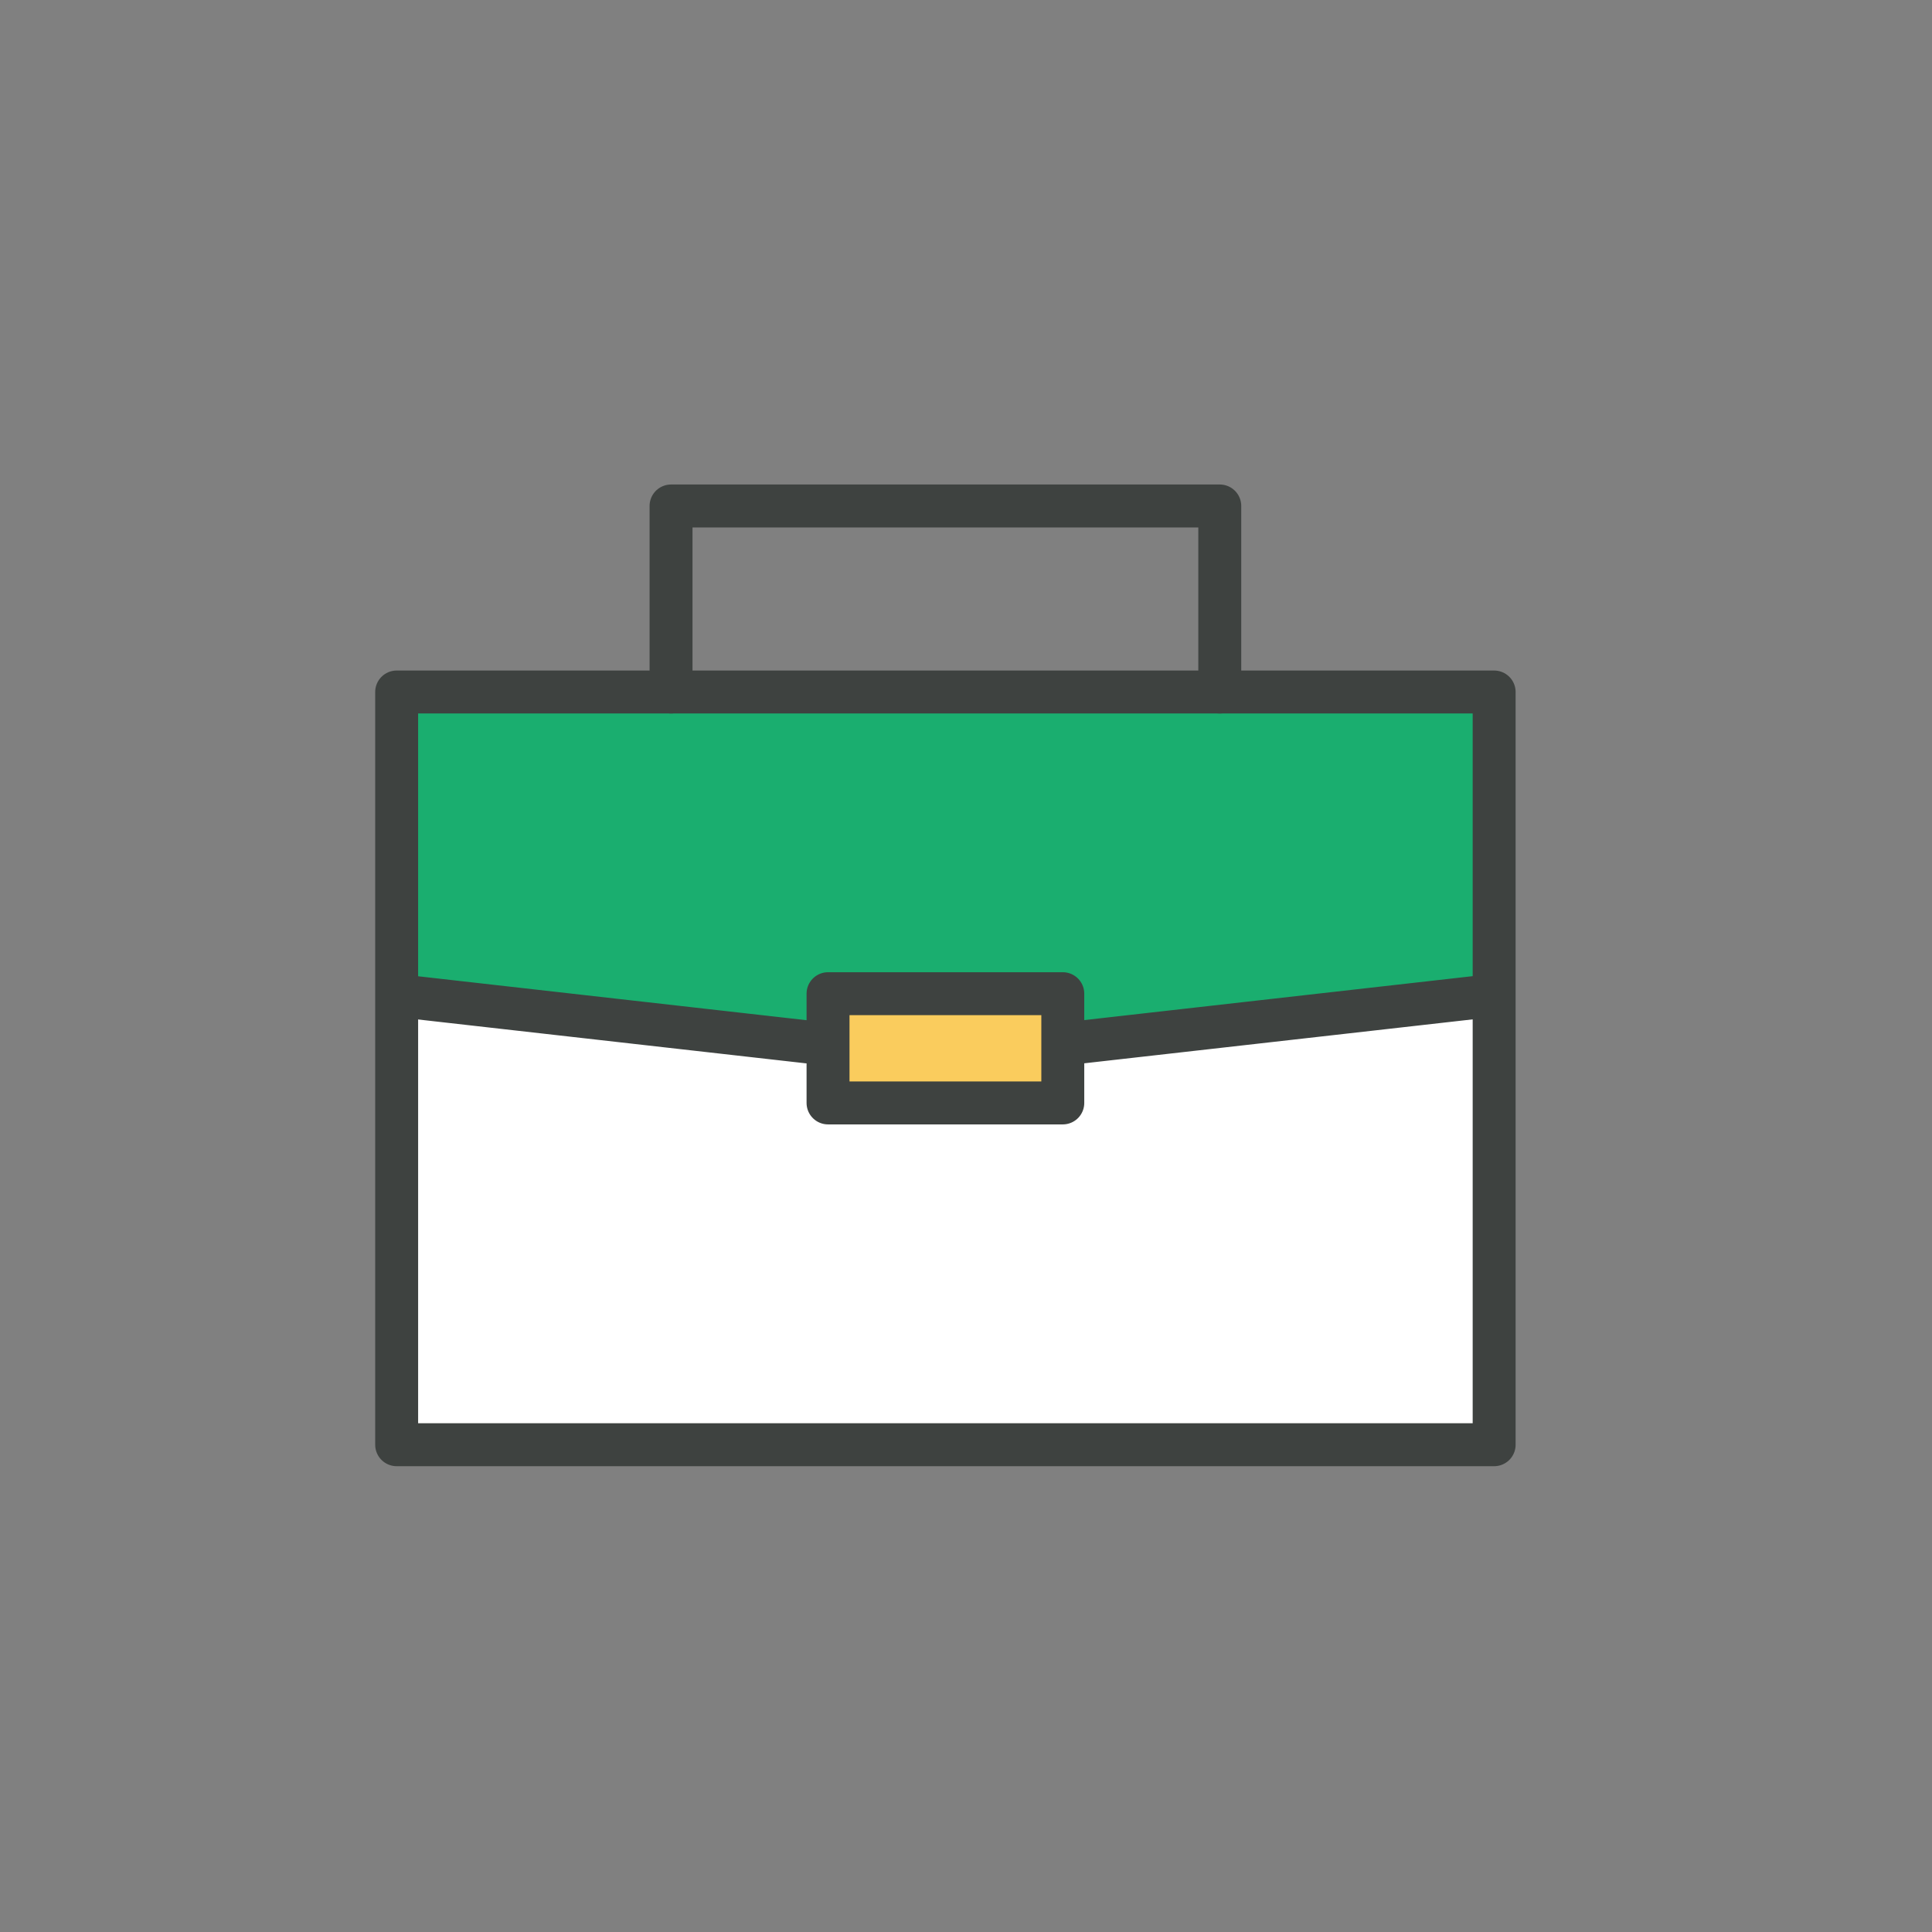
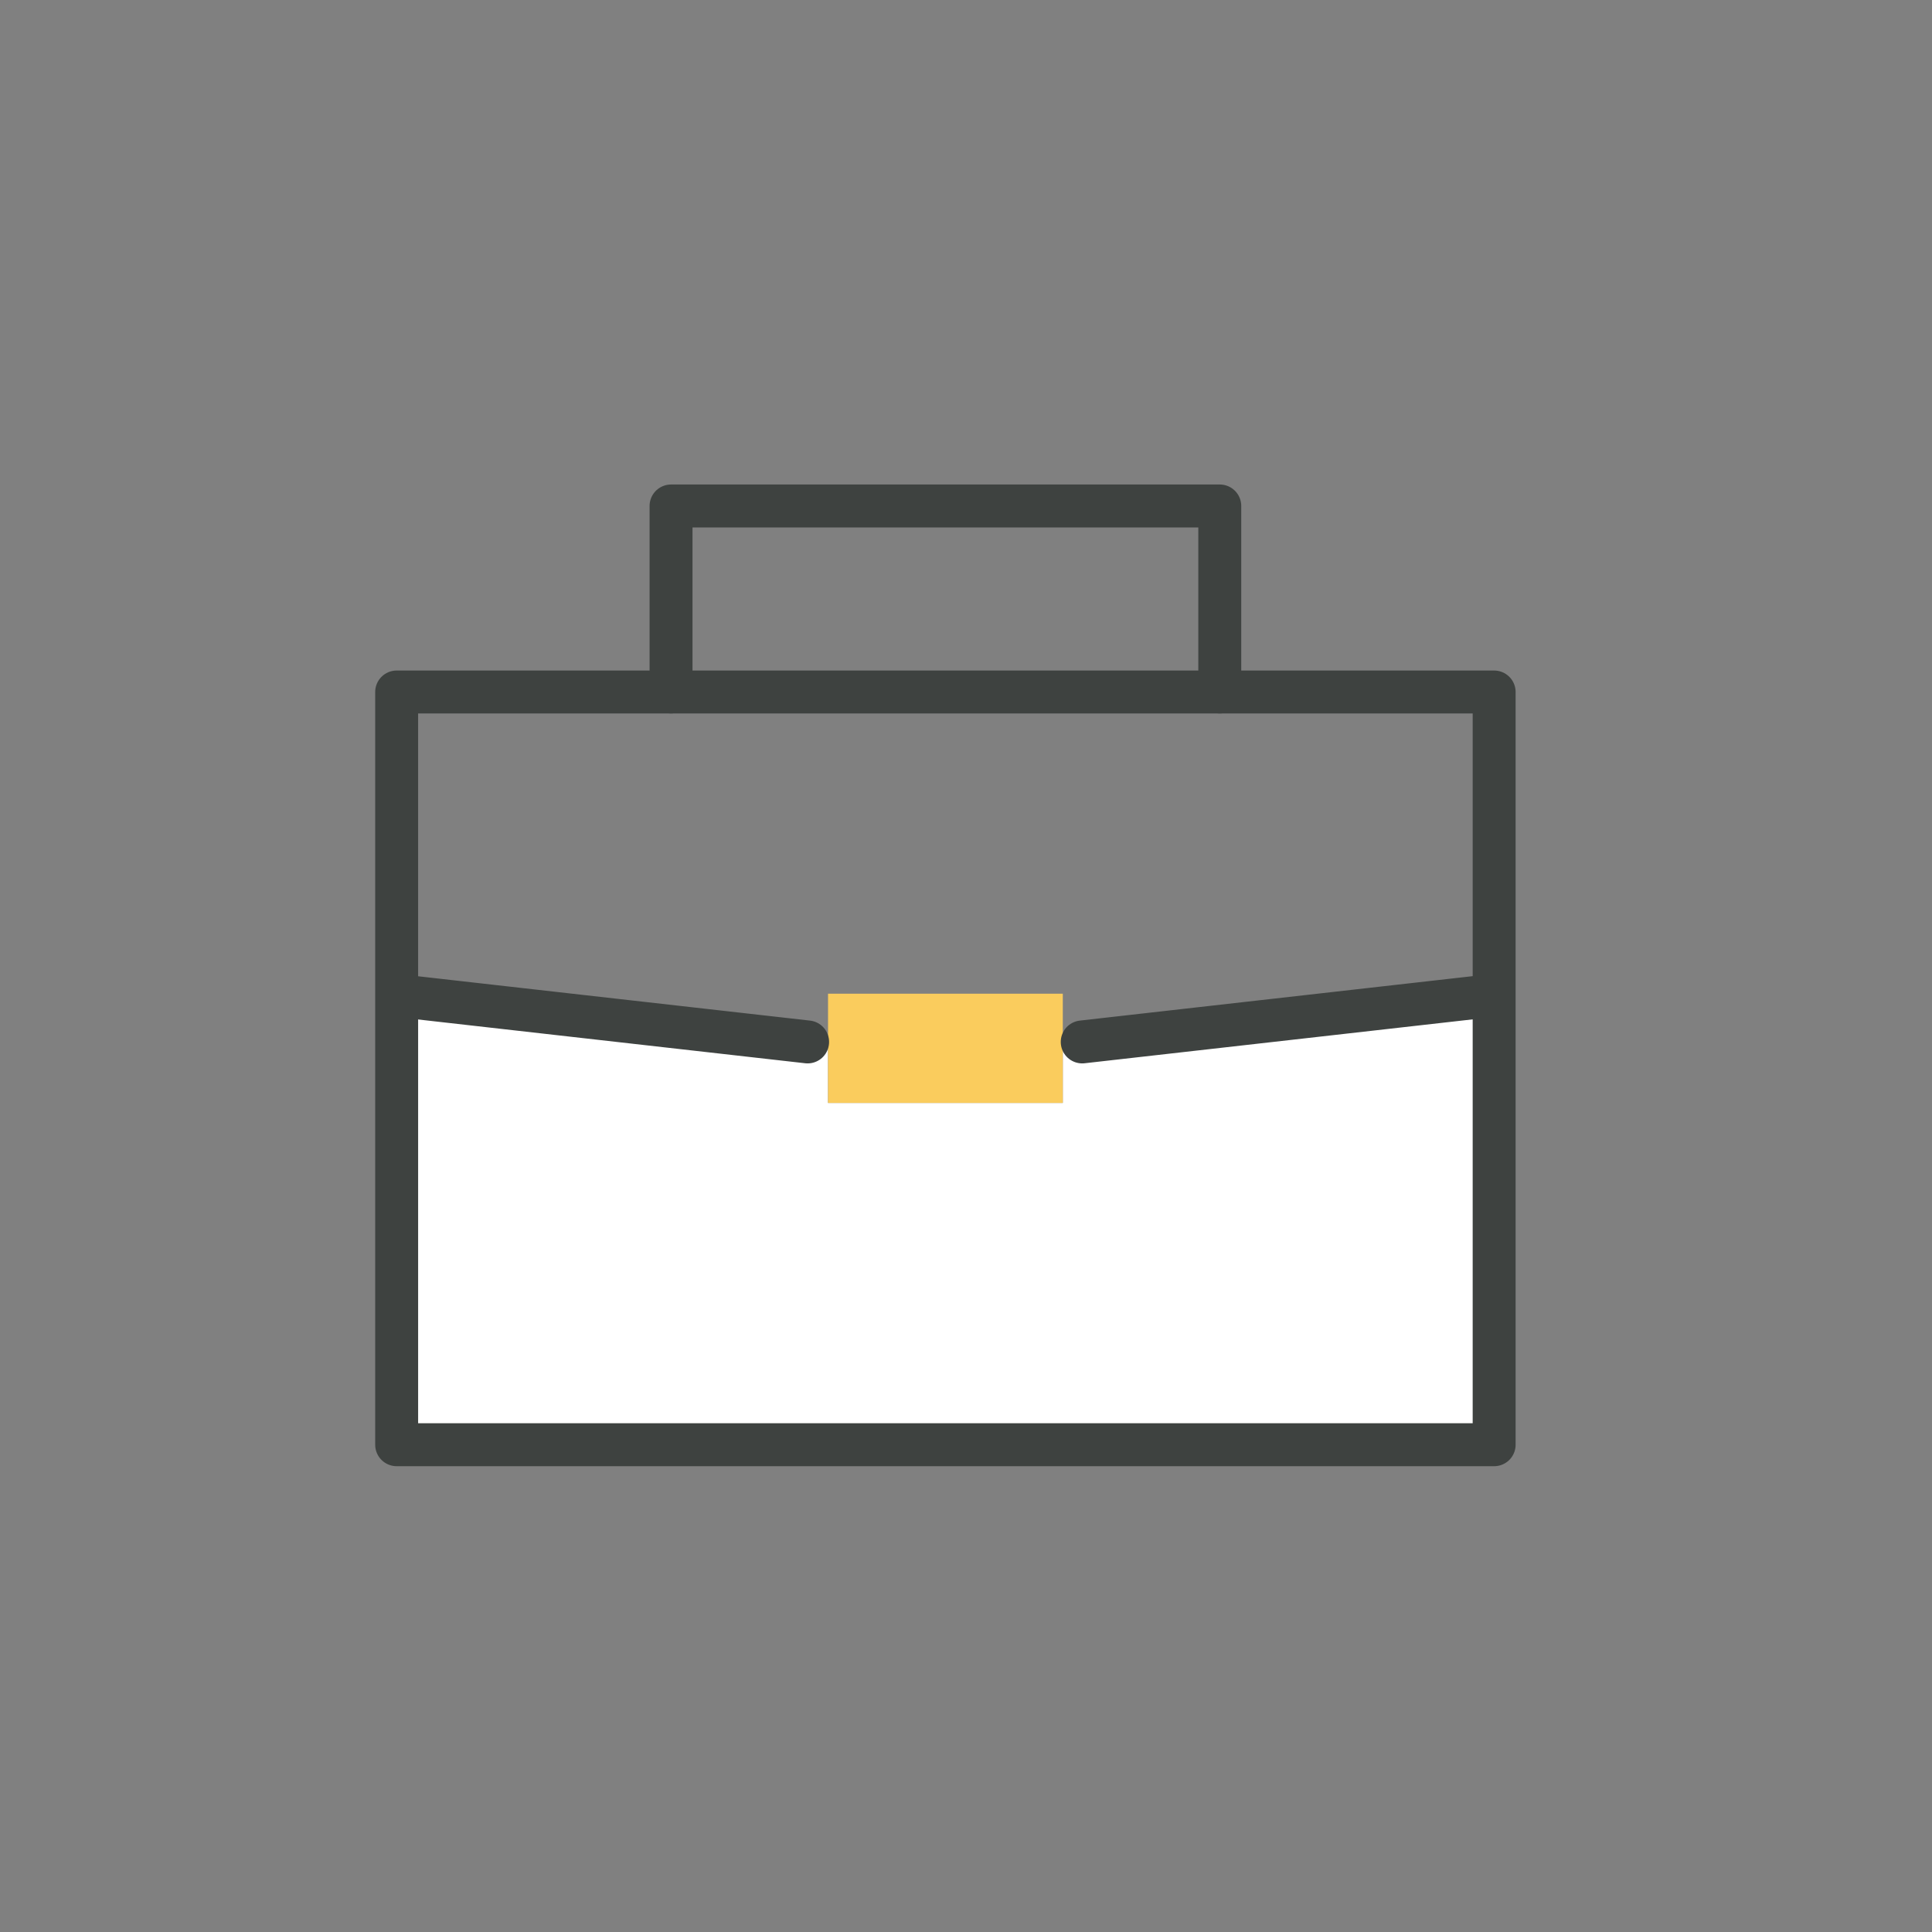
<svg xmlns="http://www.w3.org/2000/svg" id="_レイヤー_1" width="90" height="90" viewBox="0 0 90 90">
  <rect x="0" y="0" width="90" height="90" fill="#808080" stroke="none" />
  <defs>
    <style>.cls-1{fill:#fff;}.cls-2{fill:none;stroke:#3e4240;stroke-linecap:round;stroke-linejoin:round;stroke-width:2px;}.cls-3{fill:#1aae6f;}.cls-4{fill:#facc5d;}</style>
  </defs>
  <g>
    <polygon class="cls-1" points="69.603 46.439 69.603 67.301 18.478 67.301 18.478 46.439 19.074 46.439 37.622 48.537 38.573 48.537 38.573 51.379 49.509 51.379 49.509 48.537 50.414 48.537 68.961 46.439 69.603 46.439" />
-     <polygon class="cls-3" points="69.603 32.236 69.603 46.439 68.961 46.439 50.414 48.537 49.509 48.537 49.509 46.29 38.573 46.29 38.573 48.537 37.622 48.537 19.074 46.439 18.478 46.439 18.478 32.236 31.26 32.236 56.822 32.236 69.603 32.236" />
    <polygon class="cls-4" points="49.509 48.537 49.509 51.379 38.573 51.379 38.573 48.537 38.573 46.29 49.509 46.29 49.509 48.537" />
  </g>
  <g>
    <polyline class="cls-2" points="56.822 32.236 69.603 32.236 69.603 46.439 69.603 67.301 18.478 67.301 18.478 46.439 18.478 32.236 31.26 32.236" />
    <rect class="cls-2" x="31.26" y="23.57" width="25.562" height="8.666" />
-     <polygon class="cls-2" points="49.509 48.537 49.509 51.379 38.573 51.379 38.573 48.537 38.573 46.29 49.509 46.29 49.509 48.537" />
    <line class="cls-2" x1="19.074" y1="46.439" x2="37.622" y2="48.537" />
    <line class="cls-2" x1="68.961" y1="46.439" x2="50.414" y2="48.537" />
  </g>
</svg>